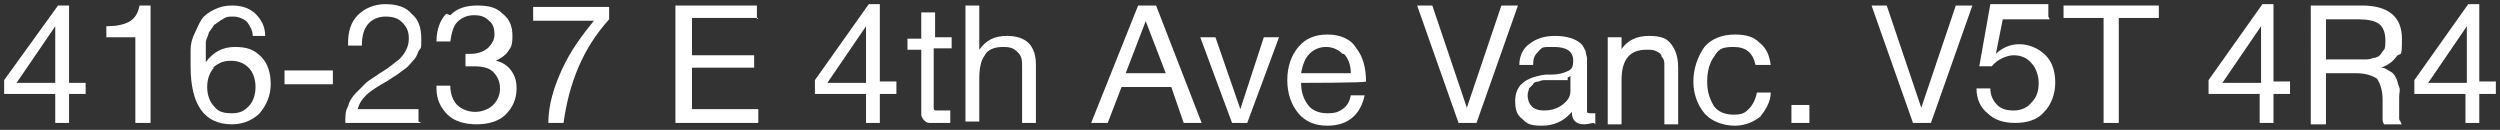
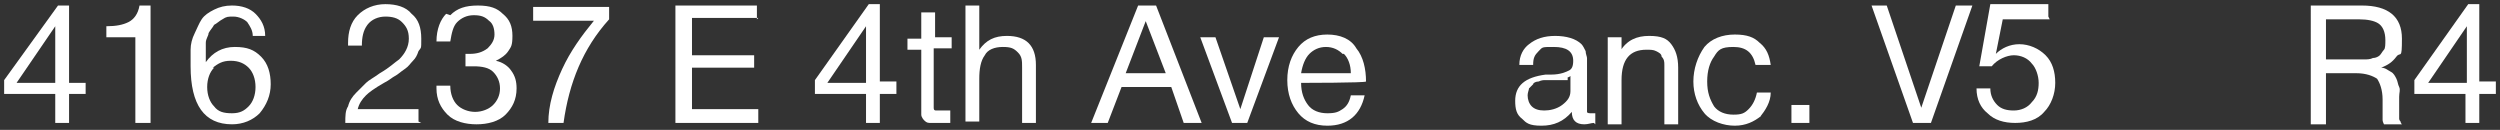
<svg xmlns="http://www.w3.org/2000/svg" id="Layer_1" version="1.1" viewBox="0 0 181 9.4">
  <rect x="0" y="0" width="181" height="9.4" fill="#333333" stroke="none" />
  <defs>
    <style>
      .st0 {
        fill: #fff;
      }
    </style>
  </defs>
  <path class="st0" d="M6.2,6.8h-1.2v2.1h-1v-2.1H.3v-1L4.2.4h.8v5.6h1.2v.9ZM4,1.9L1.2,6h2.8V1.9Z" />
  <path class="st0" d="M10.9,8.9h-1.1V2.7h-2.1v-.8c.7,0,1.2-.1,1.6-.3.4-.2.7-.6.8-1.2h.8v8.5Z" />
  <path class="st0" d="M18.3,2.6c0-.4-.2-.7-.4-1-.2-.2-.6-.4-1-.4s-.5,0-.8.2c-.2.1-.4.3-.6.4-.1.2-.3.4-.4.6,0,.2-.2.4-.2.7,0,.3,0,.5,0,.7,0,.2,0,.4,0,.7.5-.7,1.2-1.1,2.1-1.1s1.4.2,1.9.7c.5.5.7,1.2.7,2s-.3,1.5-.8,2.1c-.5.5-1.2.8-2,.8-2,0-3-1.4-3-4.2s0-.9,0-1.2c0-.4.1-.8.3-1.2s.3-.7.5-1c.2-.3.5-.5.9-.7.4-.2.8-.3,1.3-.3.7,0,1.3.2,1.7.6.4.4.7.9.7,1.6h-1ZM15.5,4.9c-.3.3-.5.8-.5,1.4s.2,1.1.5,1.4c.3.4.7.5,1.3.5s.9-.2,1.2-.5.5-.8.5-1.4-.2-1.1-.5-1.4c-.3-.3-.7-.5-1.3-.5s-.9.2-1.3.5Z" />
-   <path class="st0" d="M24.1,6.1h-3.5v-1h3.5v1Z" />
+   <path class="st0" d="M24.1,6.1h-3.5h3.5v1Z" />
  <path class="st0" d="M30.5,8.9h-5.5c0-.5,0-.9.2-1.2.1-.4.3-.7.6-1,.3-.3.5-.5.7-.7.2-.2.6-.4,1-.7.7-.4,1.1-.8,1.4-1,.4-.4.7-.9.7-1.5s-.2-.9-.5-1.2c-.3-.3-.7-.4-1.2-.4s-1,.2-1.3.6-.4.9-.4,1.5h-1v-.2c0-.8.2-1.5.7-2,.5-.5,1.2-.8,2-.8s1.5.2,1.9.7c.5.4.7,1,.7,1.8s0,.6-.2.9c-.1.3-.2.5-.4.7s-.3.4-.6.6c-.3.2-.5.4-.7.5-.2.1-.4.3-.8.5-.7.4-1.1.7-1.3.9-.3.3-.5.6-.6,1h4.4v.9Z" />
  <path class="st0" d="M32.6,1.1c.5-.5,1.1-.7,2-.7s1.4.2,1.8.6c.5.4.7.9.7,1.6s-.1.8-.3,1.1c-.2.3-.5.5-.9.7.5.1.9.4,1.1.7.3.4.4.8.4,1.3,0,.8-.3,1.4-.8,1.9s-1.3.7-2.1.7-1.6-.2-2.1-.7c-.5-.5-.8-1.1-.8-1.9v-.2h1c0,.6.2,1.1.5,1.4.3.3.8.5,1.3.5s1-.2,1.3-.5c.3-.3.5-.7.5-1.2s-.2-.9-.5-1.2c-.3-.3-.8-.4-1.4-.4s-.3,0-.6,0v-.9c.1,0,.2,0,.3,0,.5,0,.9-.1,1.3-.4.3-.3.5-.6.5-1s-.1-.8-.4-1c-.3-.3-.6-.4-1.1-.4s-.9.2-1.2.5c-.3.3-.4.8-.5,1.4h-1c0-.9.3-1.6.7-2Z" />
  <path class="st0" d="M44.1,1.4c-1.9,2.1-2.9,4.6-3.3,7.5h-1.1c0-1.3.4-2.6,1-3.9.6-1.3,1.4-2.4,2.3-3.5h-4.4v-1h5.5v.9Z" />
  <path class="st0" d="M54.9,1.3h-4.8v2.7h4.5v.9h-4.5v3h4.8v1h-6V.4h5.9v1Z" />
  <path class="st0" d="M64.9,6.8h-1.2v2.1h-1v-2.1h-3.7v-1l3.9-5.5h.8v5.6h1.2v.9ZM62.7,1.9l-2.8,4.1h2.8V1.9Z" />
  <path class="st0" d="M68.8,3.5h-1.2v3.6c0,.2,0,.3,0,.4s0,.1,0,.3.1.2.2.2c0,0,.2,0,.4,0s.3,0,.6,0v.9c-.3,0-.5,0-.8,0s-.5,0-.7,0-.3-.1-.4-.2c0,0-.2-.2-.2-.4,0-.2,0-.4,0-.5s0-.4,0-.7h0v-3.5h-1v-.8h1V.9h1v1.8h1.2v.8Z" />
  <path class="st0" d="M70.9,3.6c.5-.7,1.1-1,2-1,1.4,0,2.1.7,2.1,2.1v4.2h-1v-4c0-.5,0-.8-.3-1.1s-.5-.4-1.1-.4-1.1.2-1.3.6c-.3.4-.4,1-.4,1.7v3.1h-1V.4h1v3.2Z" />
  <path class="st0" d="M87,8.9h-1.3l-.9-2.6h-3.6l-1,2.6h-1.2l3.4-8.5h1.3l3.3,8.5ZM83,1.4l-1.5,3.9h2.9l-1.5-3.9Z" />
  <path class="st0" d="M88,2.7l1.8,5.2,1.7-5.2h1.1l-2.3,6.2h-1.1l-2.3-6.2h1.1Z" />
  <path class="st0" d="M96.1,9.1c-.9,0-1.6-.3-2.1-.9-.5-.6-.8-1.4-.8-2.4s.3-1.8.8-2.4,1.2-.9,2.1-.9,1.7.3,2.1,1c.5.6.7,1.5.7,2.4h0c0,.1-4.7.1-4.7.1h0c0,.7.2,1.2.5,1.6.3.4.8.6,1.4.6s.8-.1,1.1-.3c.3-.2.5-.5.6-1h1c-.3,1.4-1.2,2.2-2.7,2.2ZM97.2,3.9c-.3-.3-.7-.5-1.2-.5s-.9.2-1.2.5c-.3.3-.5.8-.6,1.4h3.6c0-.6-.2-1.1-.5-1.4Z" />
-   <path class="st0" d="M103.7.4l2.5,7.4,2.5-7.4h1.2l-3,8.5h-1.3l-3-8.5h1.2Z" />
  <path class="st0" d="M115.4,8.9c-.2,0-.4.1-.7.1-.6,0-.9-.3-.9-.9-.6.7-1.3,1-2.2,1s-1.1-.2-1.4-.5c-.4-.3-.5-.7-.5-1.3,0-1.1.7-1.7,2.2-1.9,0,0,.2,0,.4,0,.7,0,1.1-.2,1.3-.3.2-.1.3-.3.3-.7,0-.7-.5-1-1.4-1s-.8,0-1.1.3-.4.5-.4,1h-1c0-.7.3-1.2.7-1.5.5-.4,1.1-.6,1.9-.6s1.5.2,1.9.6c.1.1.2.3.3.5,0,.2.1.4.1.5,0,.1,0,.3,0,.6s0,.8,0,1.4c0,.6,0,1.1,0,1.4s0,.4,0,.5.2.1.3.1.1,0,.3,0v.8ZM113.5,5.8c0,0-.2,0-.3,0-.1,0-.2,0-.3,0,0,0-.1,0-.3,0s-.3,0-.3,0c-.2,0-.4,0-.5,0,0,0-.2,0-.4.1-.2,0-.4.1-.4.2,0,0-.2.2-.3.3,0,.1-.1.3-.1.5,0,.3.1.6.3.8.2.2.5.3.9.3s.9-.1,1.3-.4.6-.6.6-1v-1.1c0,0-.1.1-.2.1Z" />
  <path class="st0" d="M117.3,3.7c.5-.8,1.2-1.1,2.1-1.1s1.3.2,1.6.6c.3.4.5.9.5,1.7v4.1h-1v-3.6c0-.3,0-.5,0-.7,0-.2,0-.4-.2-.6,0-.2-.2-.3-.4-.4s-.4-.1-.7-.1c-1.2,0-1.8.7-1.8,2.2v3.2h-1V2.7h1v1Z" />
  <path class="st0" d="M127.5,8.4c-.5.4-1.1.7-1.9.7s-1.7-.3-2.2-.9c-.5-.6-.8-1.4-.8-2.3s.3-1.8.8-2.5c.5-.6,1.3-.9,2.2-.9s1.4.2,1.8.6c.5.4.7.9.8,1.6h-1.1c-.2-.9-.7-1.3-1.6-1.3s-1.1.2-1.4.7c-.3.4-.5,1-.5,1.8s.2,1.3.5,1.8c.3.4.8.6,1.4.6s.8-.1,1.1-.4c.3-.3.5-.7.6-1.2h1c0,.7-.4,1.3-.8,1.8Z" />
  <path class="st0" d="M131,8.9h-1.3v-1.3h1.3v1.3Z" />
  <path class="st0" d="M136.6.4l2.5,7.4,2.5-7.4h1.2l-3,8.5h-1.3l-3-8.5h1.2Z" />
  <path class="st0" d="M148.4,1.4h-3.4l-.5,2.5c.4-.4,1-.7,1.7-.7s1.4.3,1.9.8c.5.5.7,1.2.7,2s-.3,1.6-.8,2.1c-.5.6-1.3.8-2.1.8s-1.5-.2-2-.7c-.5-.4-.8-1-.8-1.8h1c0,.5.2.9.5,1.2.3.3.7.4,1.2.4s1-.2,1.3-.6c.4-.4.5-.9.5-1.4s-.2-1.1-.5-1.4c-.3-.4-.8-.6-1.3-.6s-1.2.3-1.6.8h-.9c0,0,.8-4.5.8-4.5h4.2v.9Z" />
-   <path class="st0" d="M156.3,1.3h-2.9v7.6h-1.1V1.3h-2.9V.4h6.9v1Z" />
-   <path class="st0" d="M165.8,6.8h-1.2v2.1h-1v-2.1h-3.7v-1l3.9-5.5h.8v5.6h1.2v.9ZM163.7,1.9l-2.8,4.1h2.8V1.9Z" />
  <path class="st0" d="M171,.4c1.9,0,2.9.8,2.9,2.4s-.1.9-.4,1.3c-.3.4-.6.6-1.1.8.3,0,.5.2.7.3.2.1.3.3.4.5s.1.4.2.6,0,.4,0,.7c0,0,0,.1,0,.2,0,.1,0,.2,0,.3s0,.1,0,.2,0,.2,0,.3c0,0,0,.1,0,.2,0,0,0,.2,0,.2s0,.1,0,.2c0,0,0,.1.1.2,0,0,0,.1.1.2h-1.3c0,0-.1-.2-.1-.3s0-.3,0-.4c0-.2,0-.3,0-.4,0,0,0-.2,0-.4,0-.2,0-.3,0-.3,0-.7-.2-1.2-.4-1.5-.3-.2-.8-.4-1.5-.4h-2.2v3.7h-1.1V.4h3.8ZM168.4,4.3h2.1c.3,0,.5,0,.7,0,.2,0,.4,0,.6-.1.2,0,.4-.1.5-.2.1-.1.2-.3.3-.4s.1-.4.1-.7c0-.6-.2-1-.5-1.2-.3-.2-.8-.3-1.4-.3h-2.4v3Z" />
  <path class="st0" d="M180.7,6.8h-1.2v2.1h-1v-2.1h-3.7v-1l3.9-5.5h.8v5.6h1.2v.9ZM178.6,1.9l-2.8,4.1h2.8V1.9Z" />
</svg>